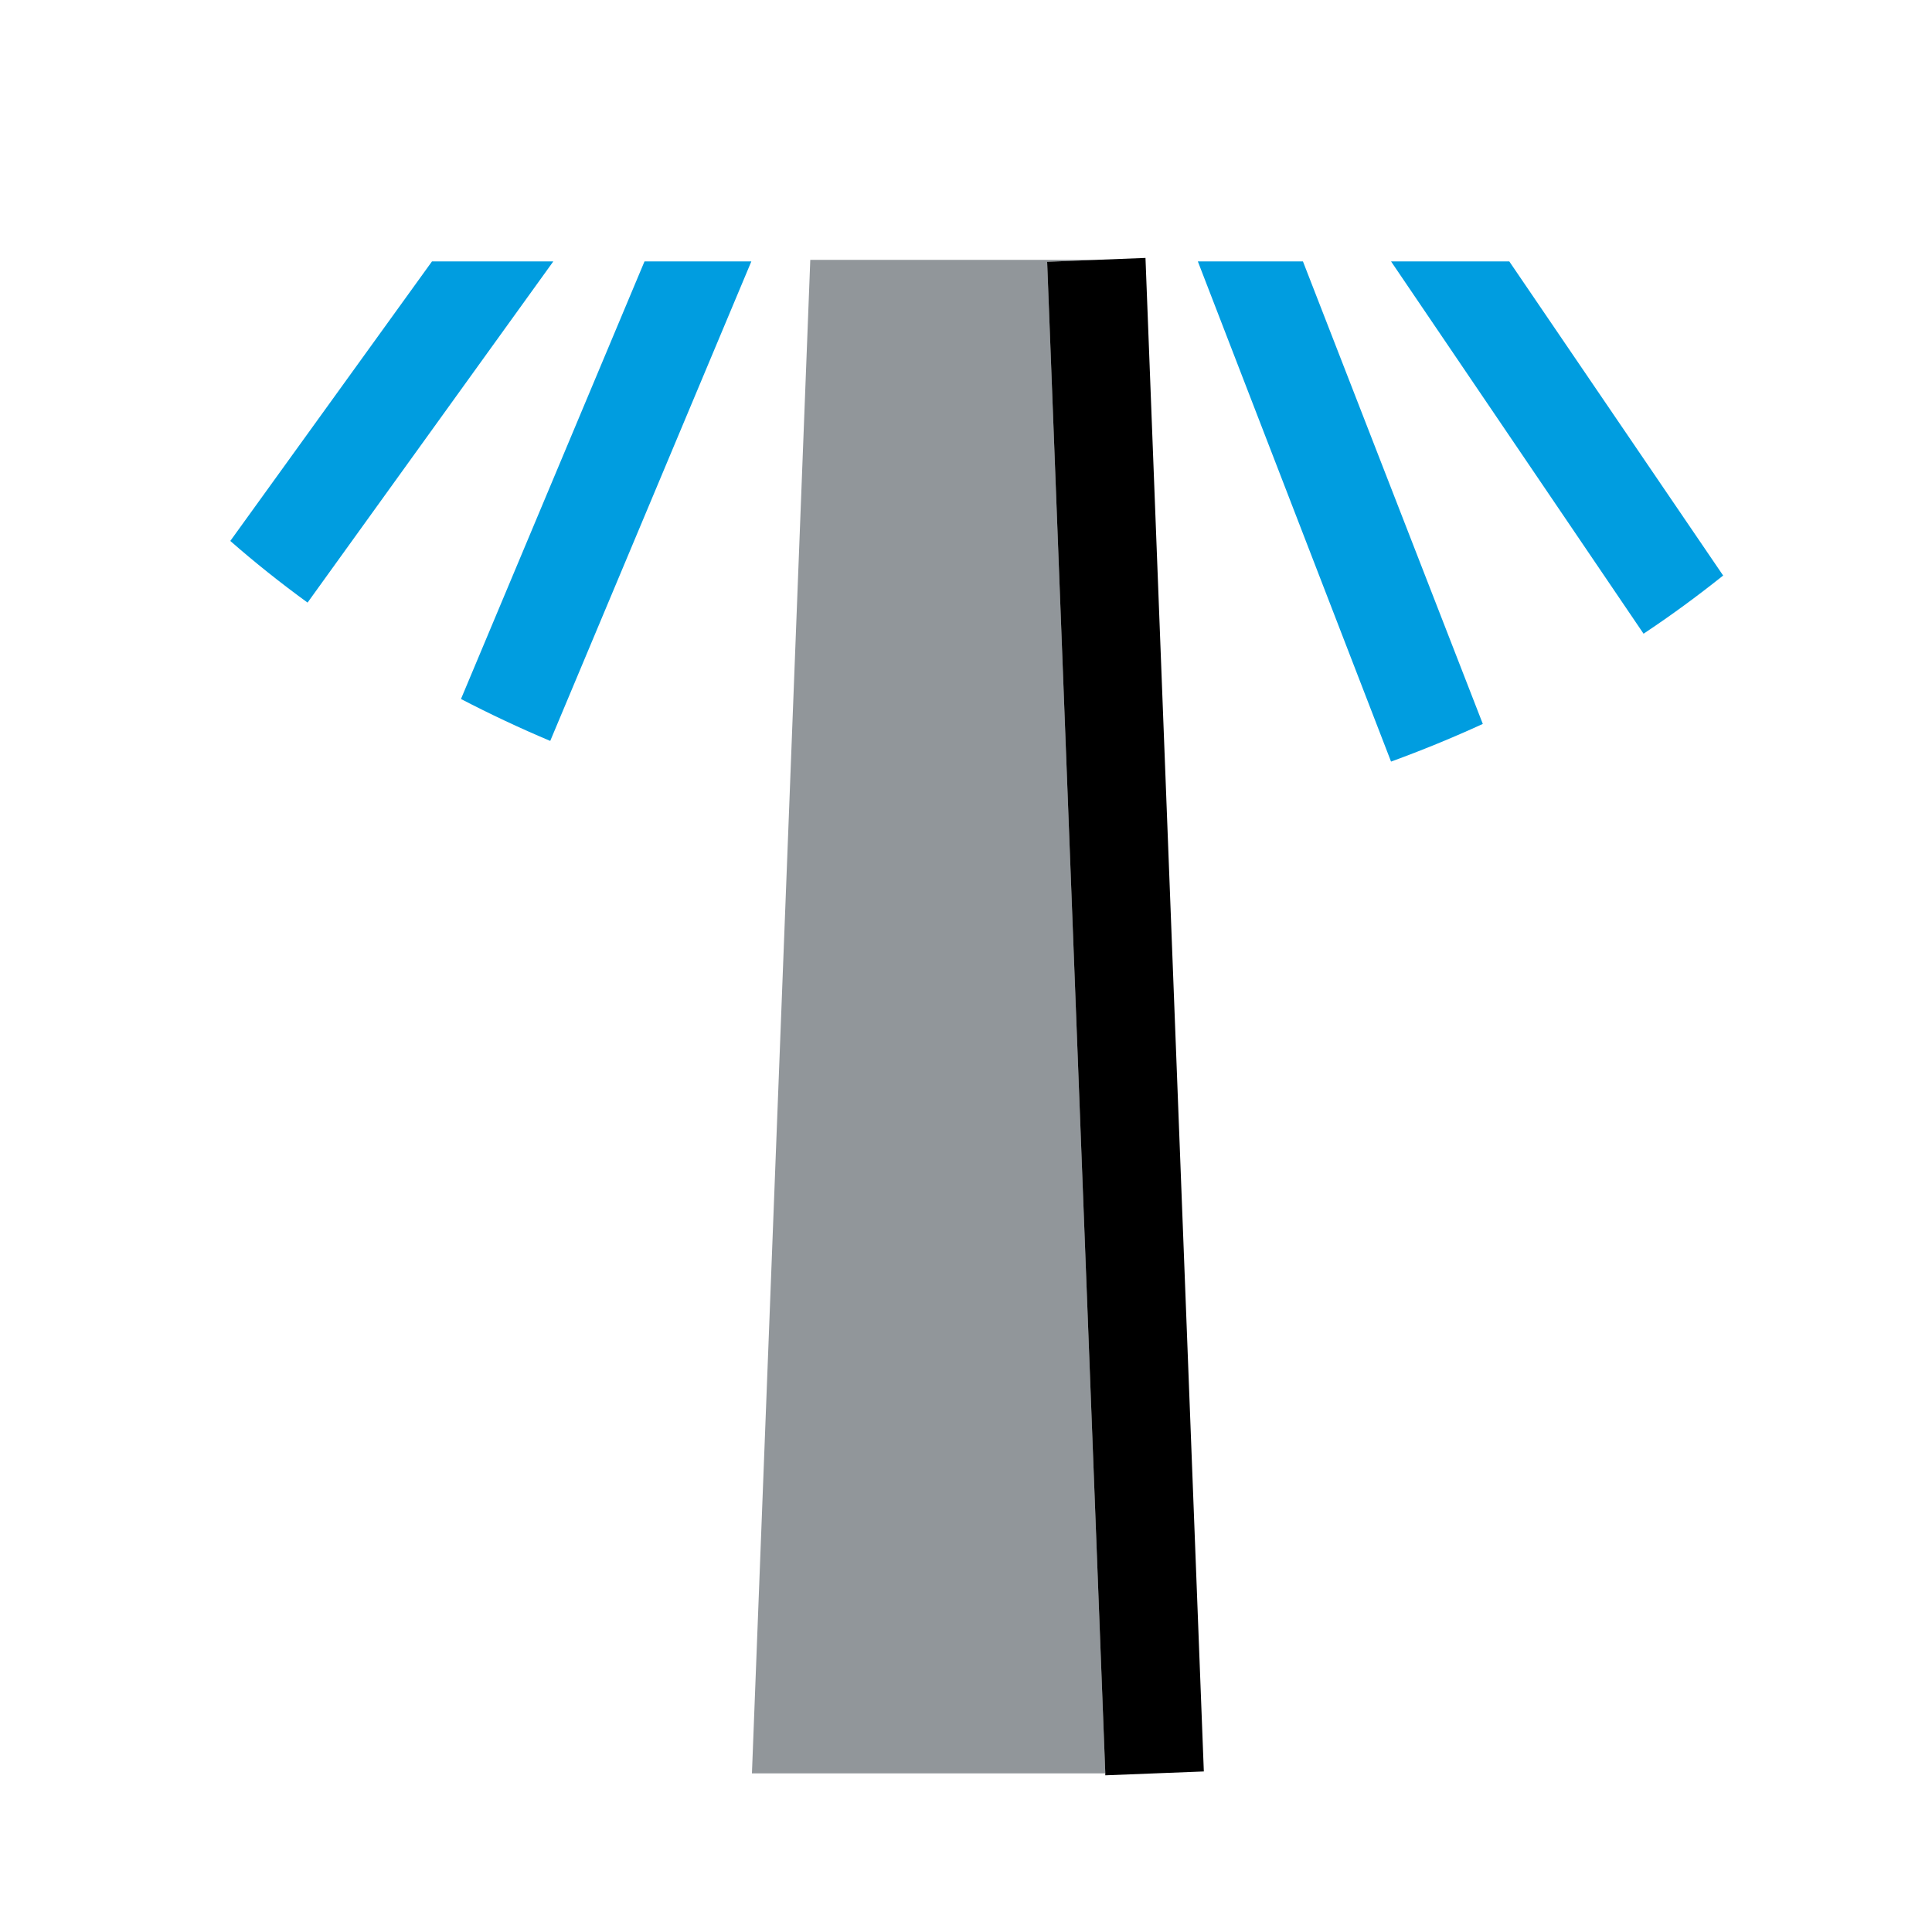
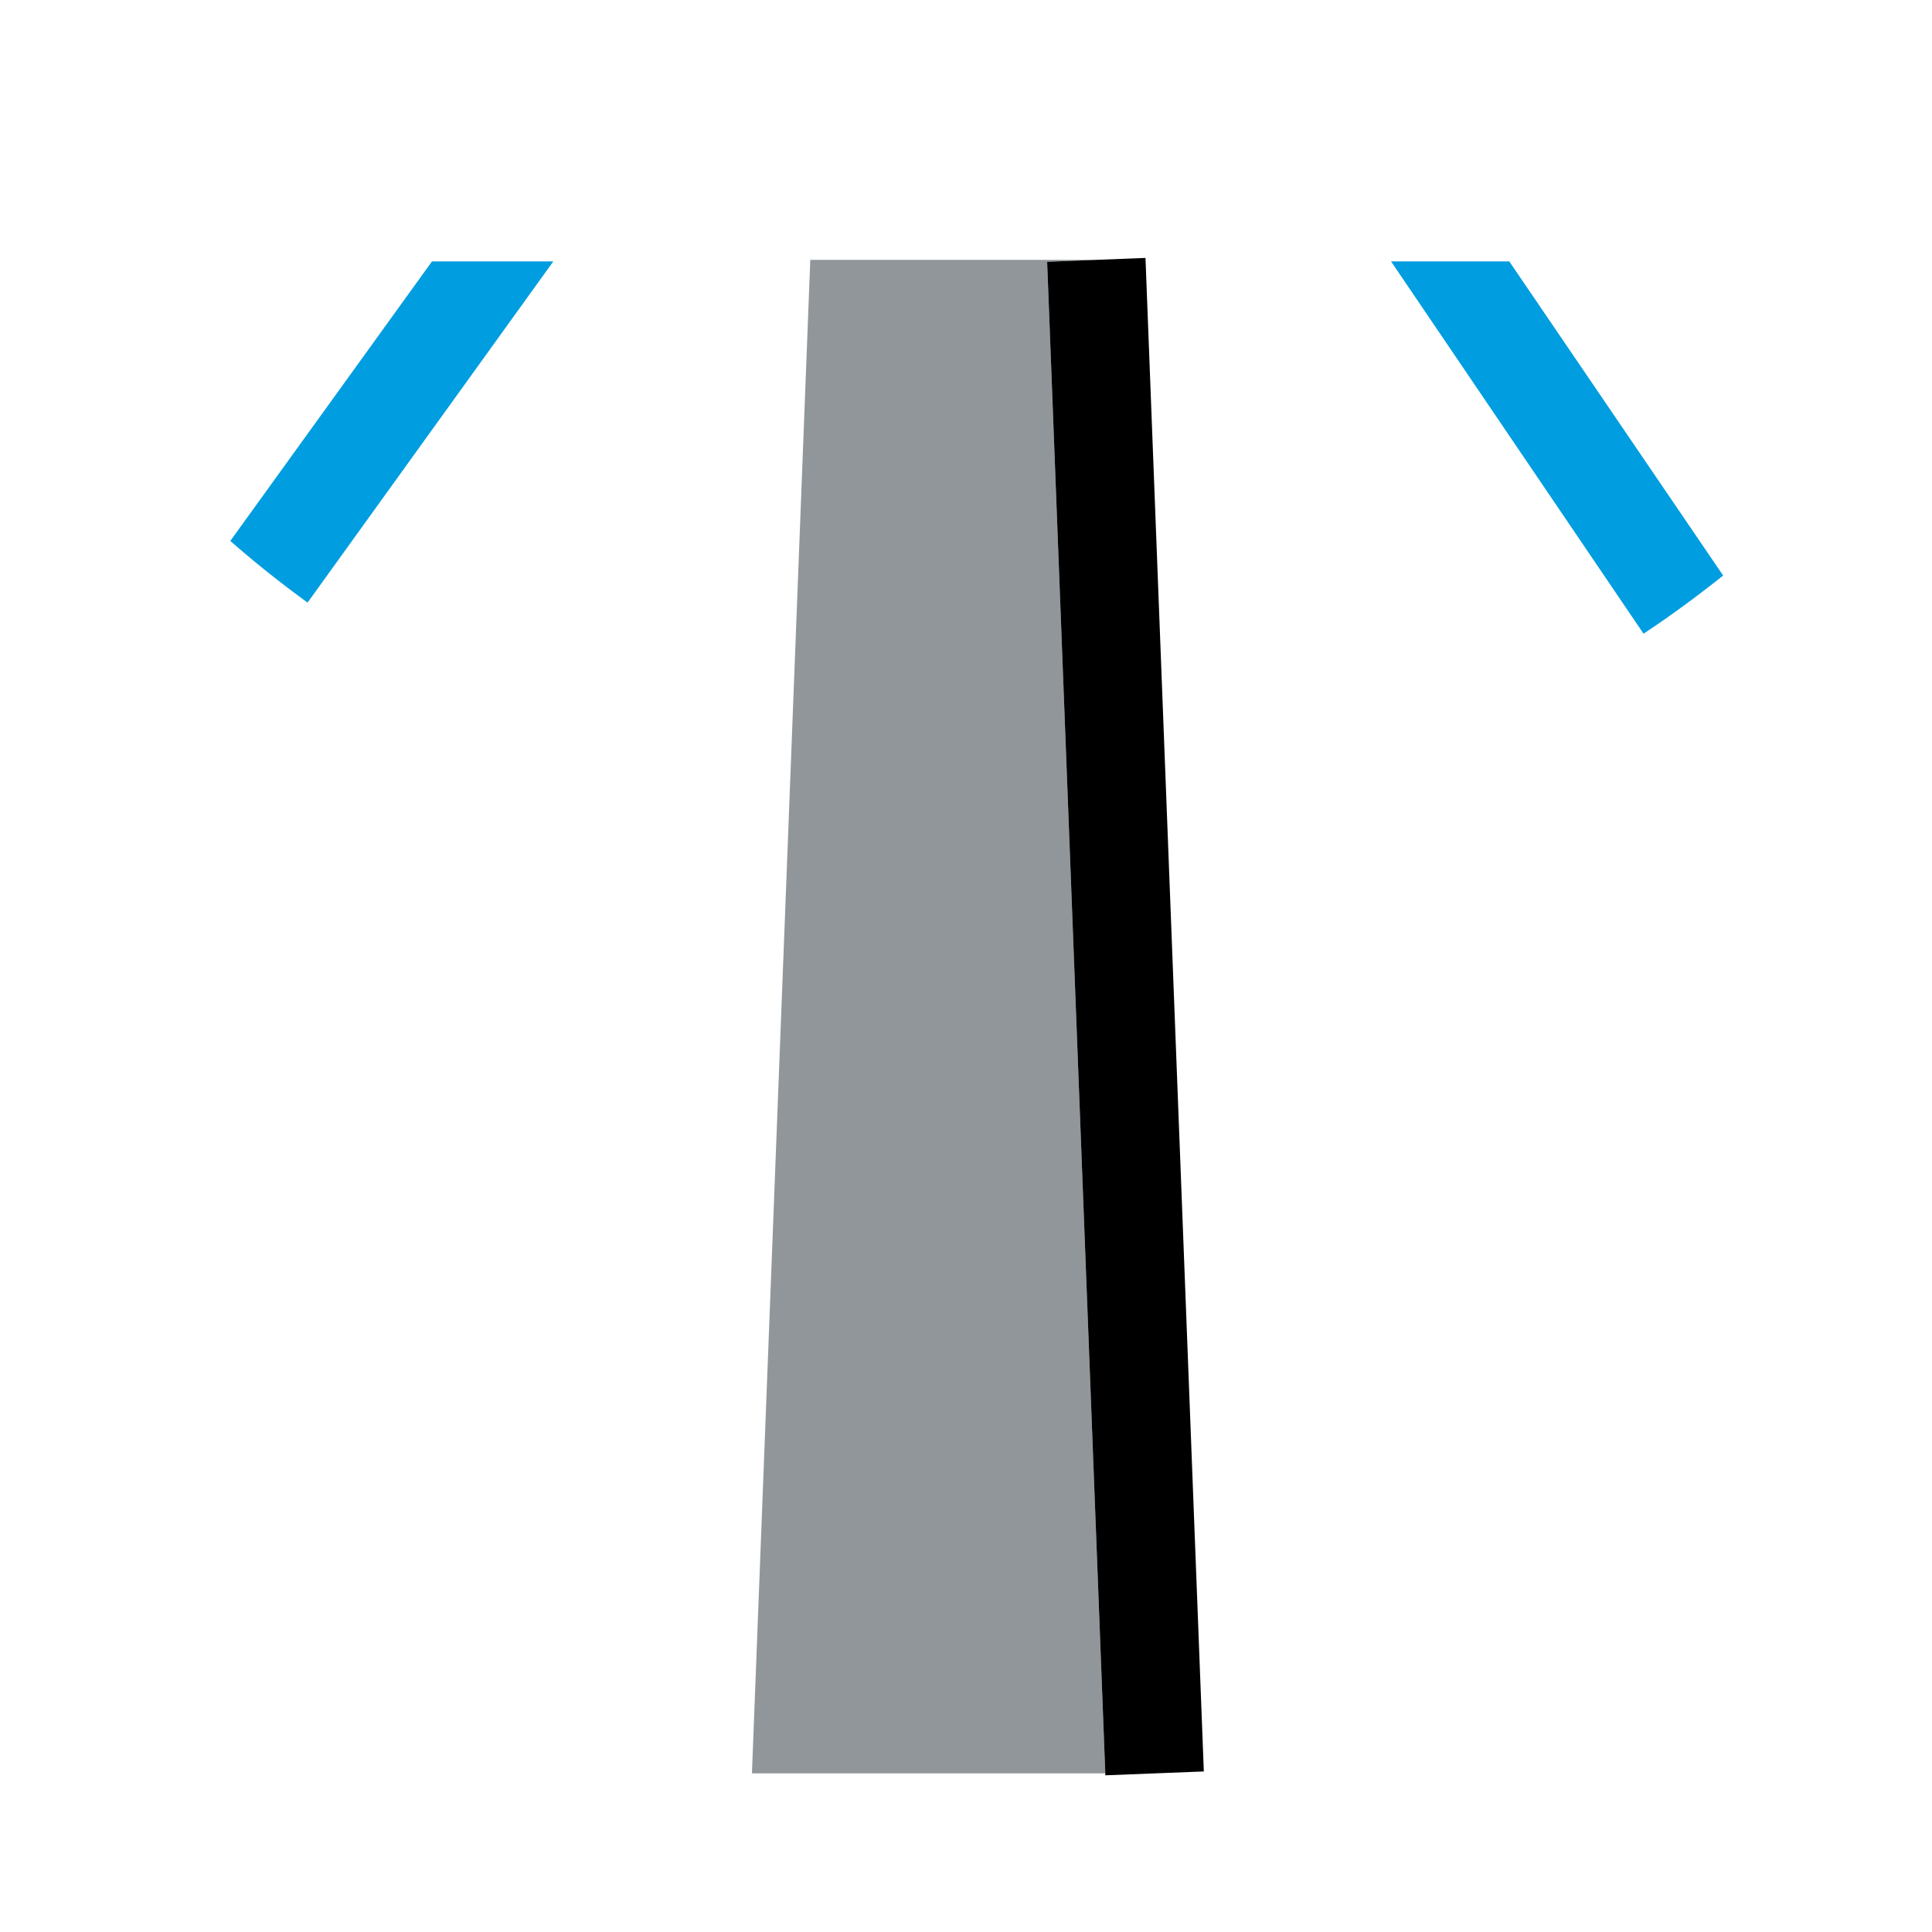
<svg xmlns="http://www.w3.org/2000/svg" width="100" height="100" viewBox="0 0 100 100">
  <defs>
    <style>.a{fill:#91969a;}.b{fill:#009de0;}</style>
  </defs>
  <polygon class="a" points="56.74 13.45 41.94 13.45 38.92 91.79 57.21 91.79 54.2 13.55 56.74 13.45" />
  <polygon points="56.74 13.45 54.2 13.55 57.21 91.79 57.21 91.89 62.31 91.69 59.29 13.35 56.74 13.45" />
-   <path class="b" d="M89.19,29.79,78.12,13.53H72L85.07,32.8C86.49,31.86,87.86,30.85,89.19,29.79Z" />
-   <path class="b" d="M76.75,37.47,67.44,13.53H62L72,39.42Q74.44,38.53,76.75,37.47Z" />
+   <path class="b" d="M89.19,29.79,78.12,13.53H72L85.07,32.8C86.49,31.86,87.86,30.85,89.19,29.79" />
  <path class="b" d="M11.92,28q1.92,1.68,4,3.19L28.64,13.53H22.36Z" />
-   <path class="b" d="M38.89,13.53H33.36l-9.5,22.65q2.27,1.18,4.62,2.17Z" />
</svg>